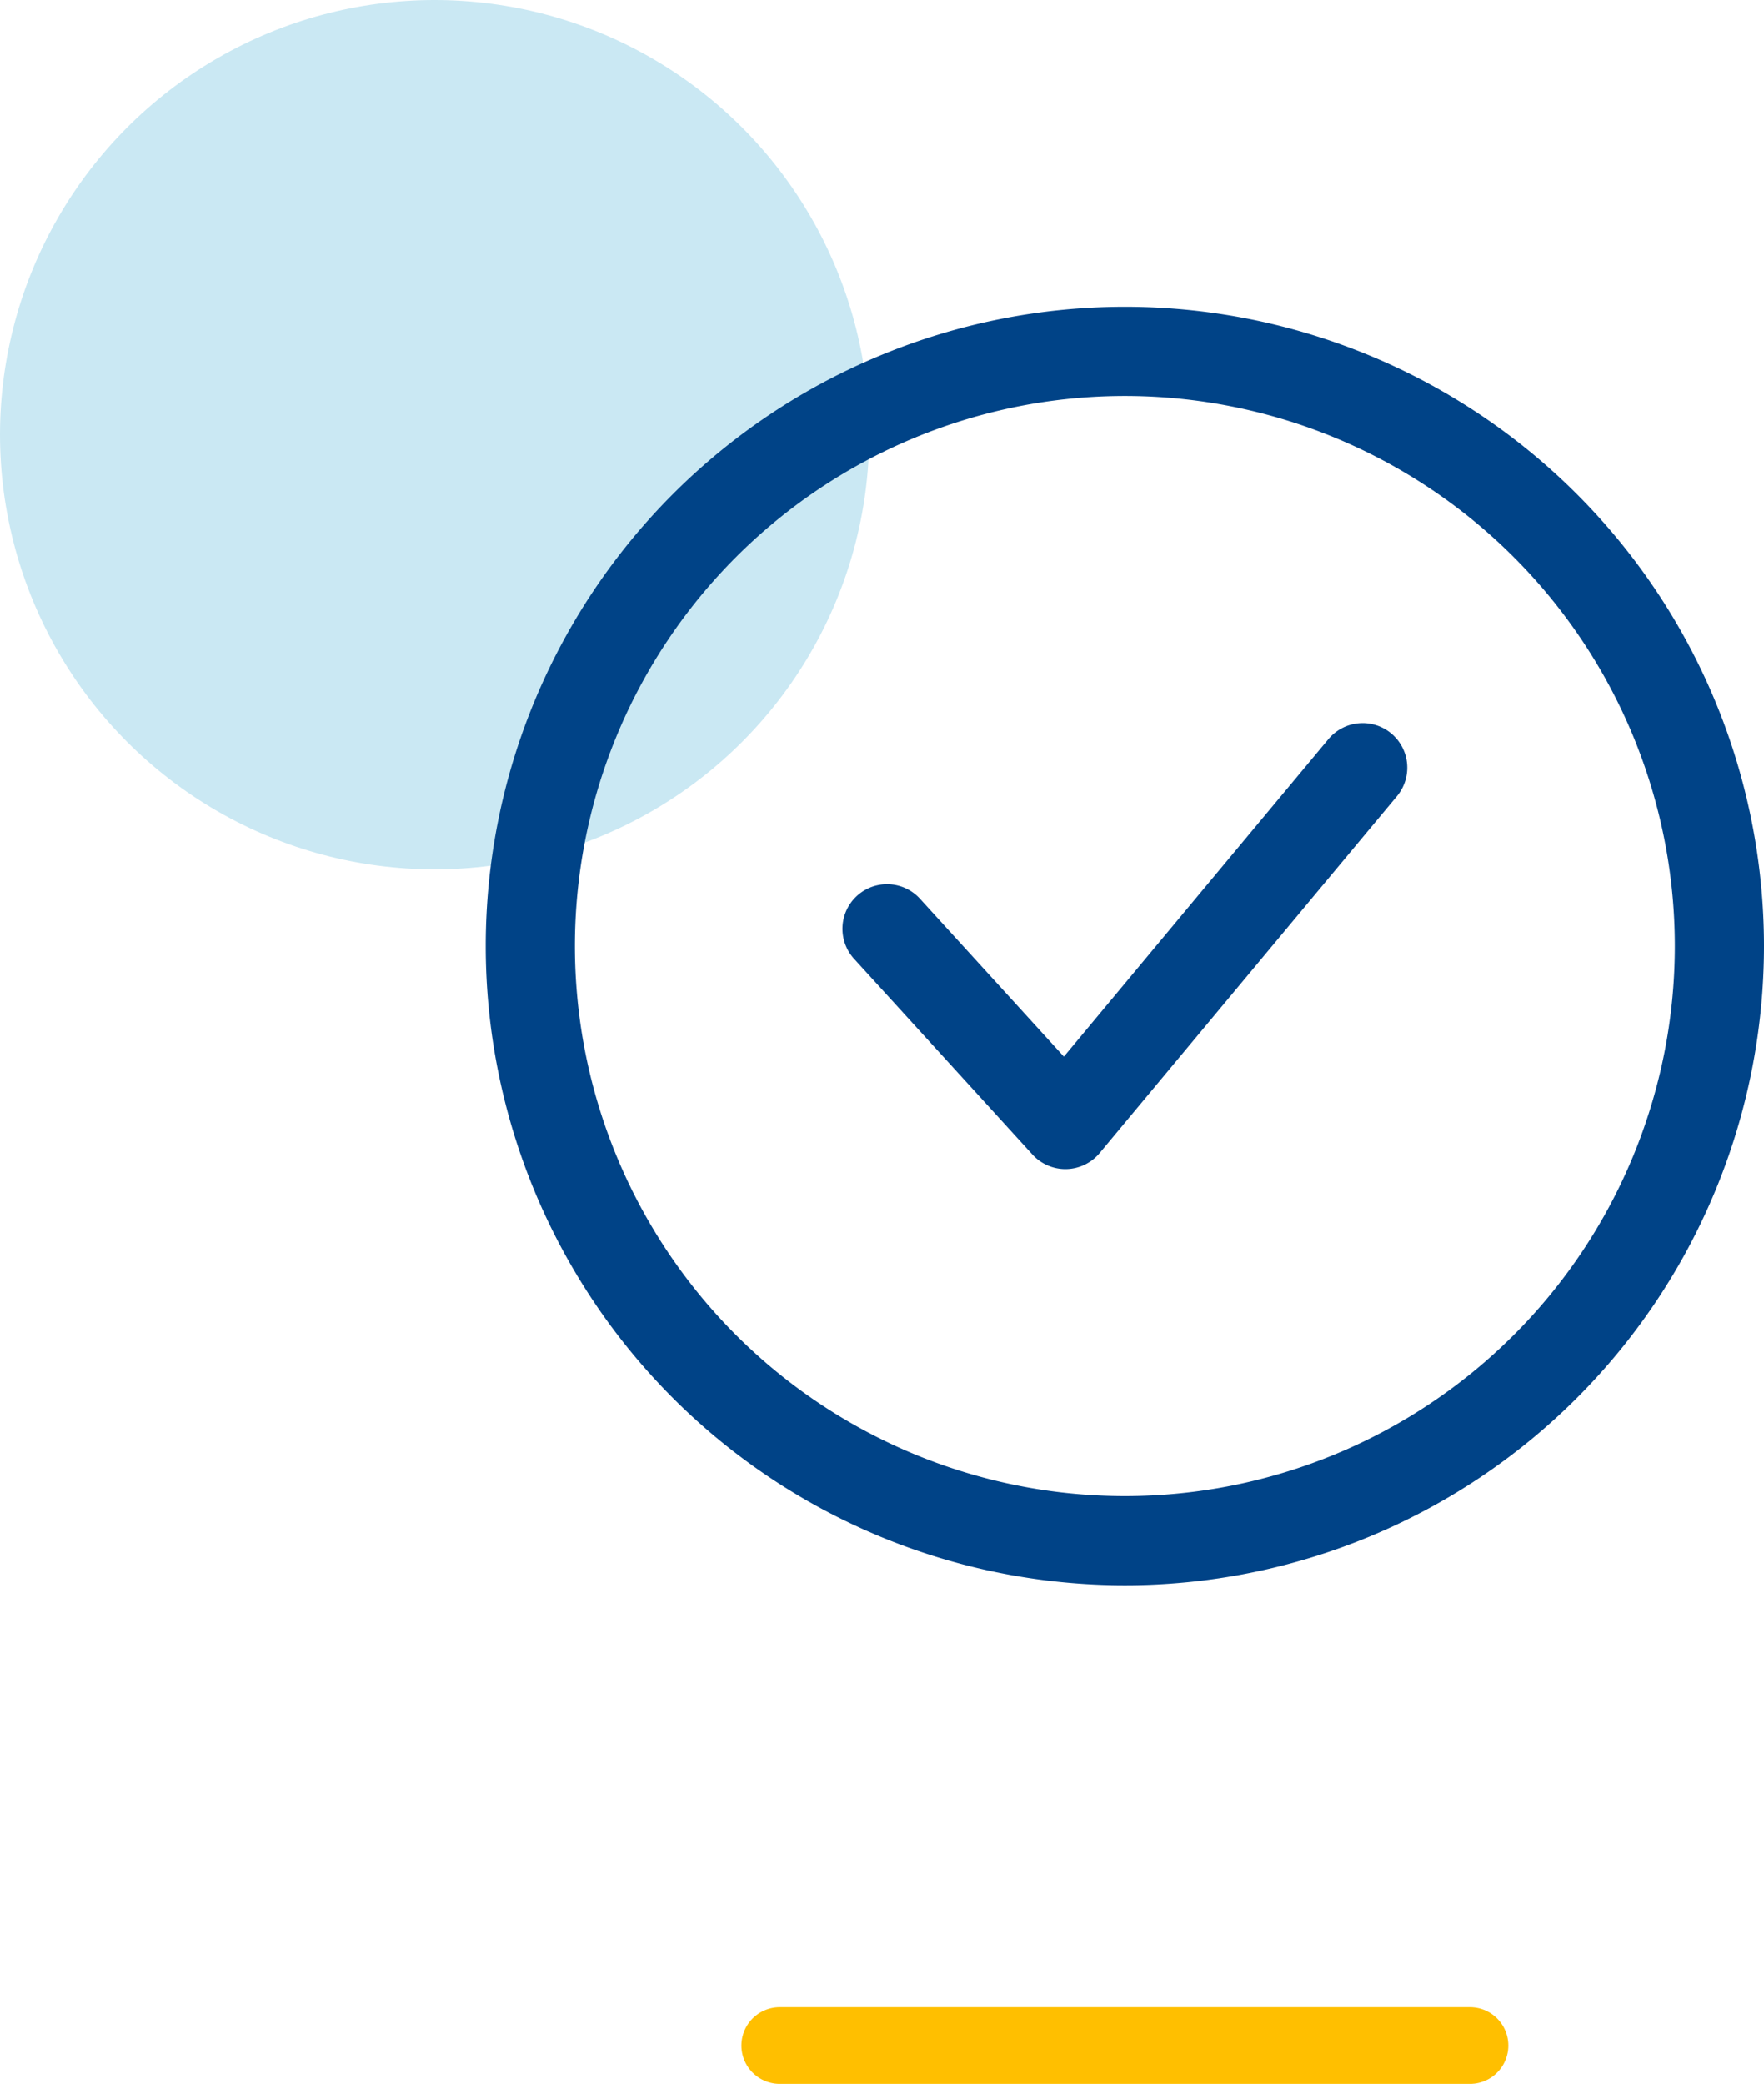
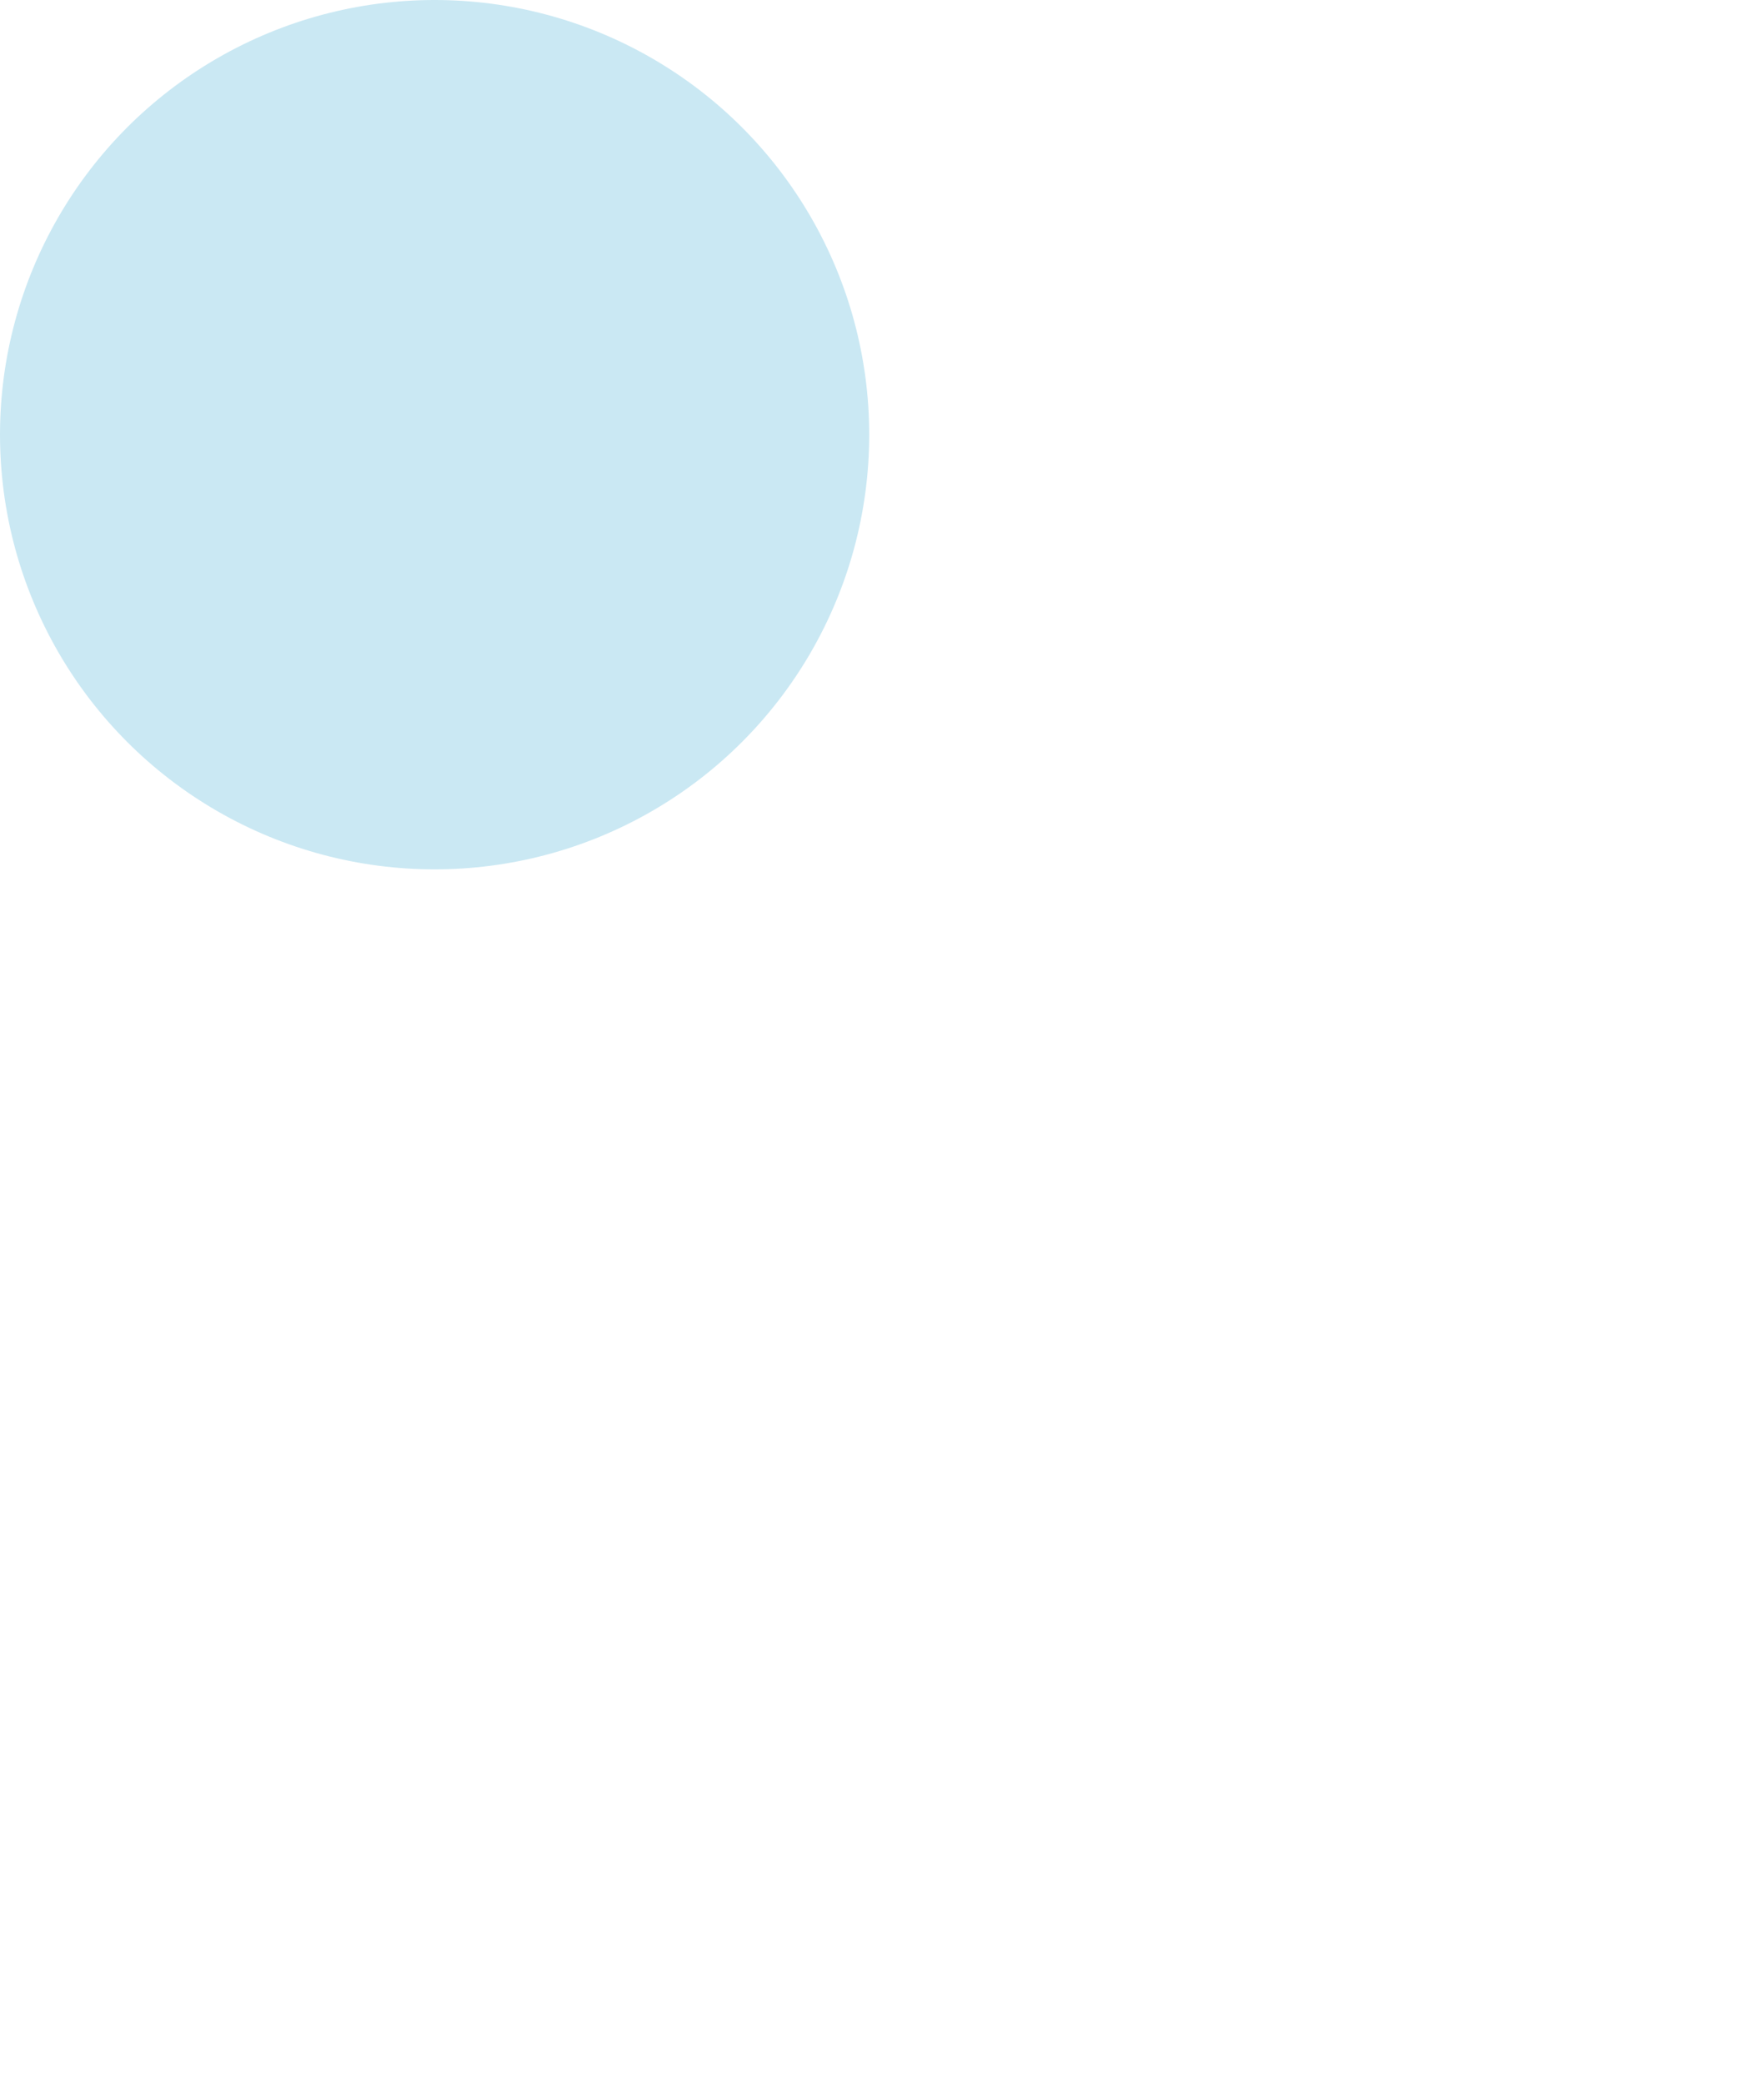
<svg xmlns="http://www.w3.org/2000/svg" width="69" height="81.5" viewBox="0 0 69 81.5">
  <g id="CB_Icono_I1_04" transform="translate(-884 -1028)">
-     <line id="Línea_13" data-name="Línea 13" x2="27" transform="translate(914.5 1108)" fill="none" stroke="#ffbf00" stroke-linecap="round" stroke-width="3" />
    <circle id="Elipse_40" data-name="Elipse 40" cx="17" cy="17" r="17" transform="translate(884 1028)" fill="#cae8f3" />
-     <path id="ico033" d="M27.552,6.04A21.512,21.512,0,1,0,49.064,27.552,21.512,21.512,0,0,0,27.552,6.04Zm-25,21.512a25,25,0,1,1,25,25A25,25,0,0,1,2.552,27.552Zm35.419-8.317a1.744,1.744,0,0,1,.223,2.456L26.566,35.645a1.744,1.744,0,0,1-2.629.059l-6.977-7.652a1.744,1.744,0,1,1,2.578-2.35l5.629,6.173L35.514,19.459A1.744,1.744,0,0,1,37.971,19.235Z" transform="translate(900.448 1037.448)" fill="#004387" fill-rule="evenodd" />
  </g>
</svg>